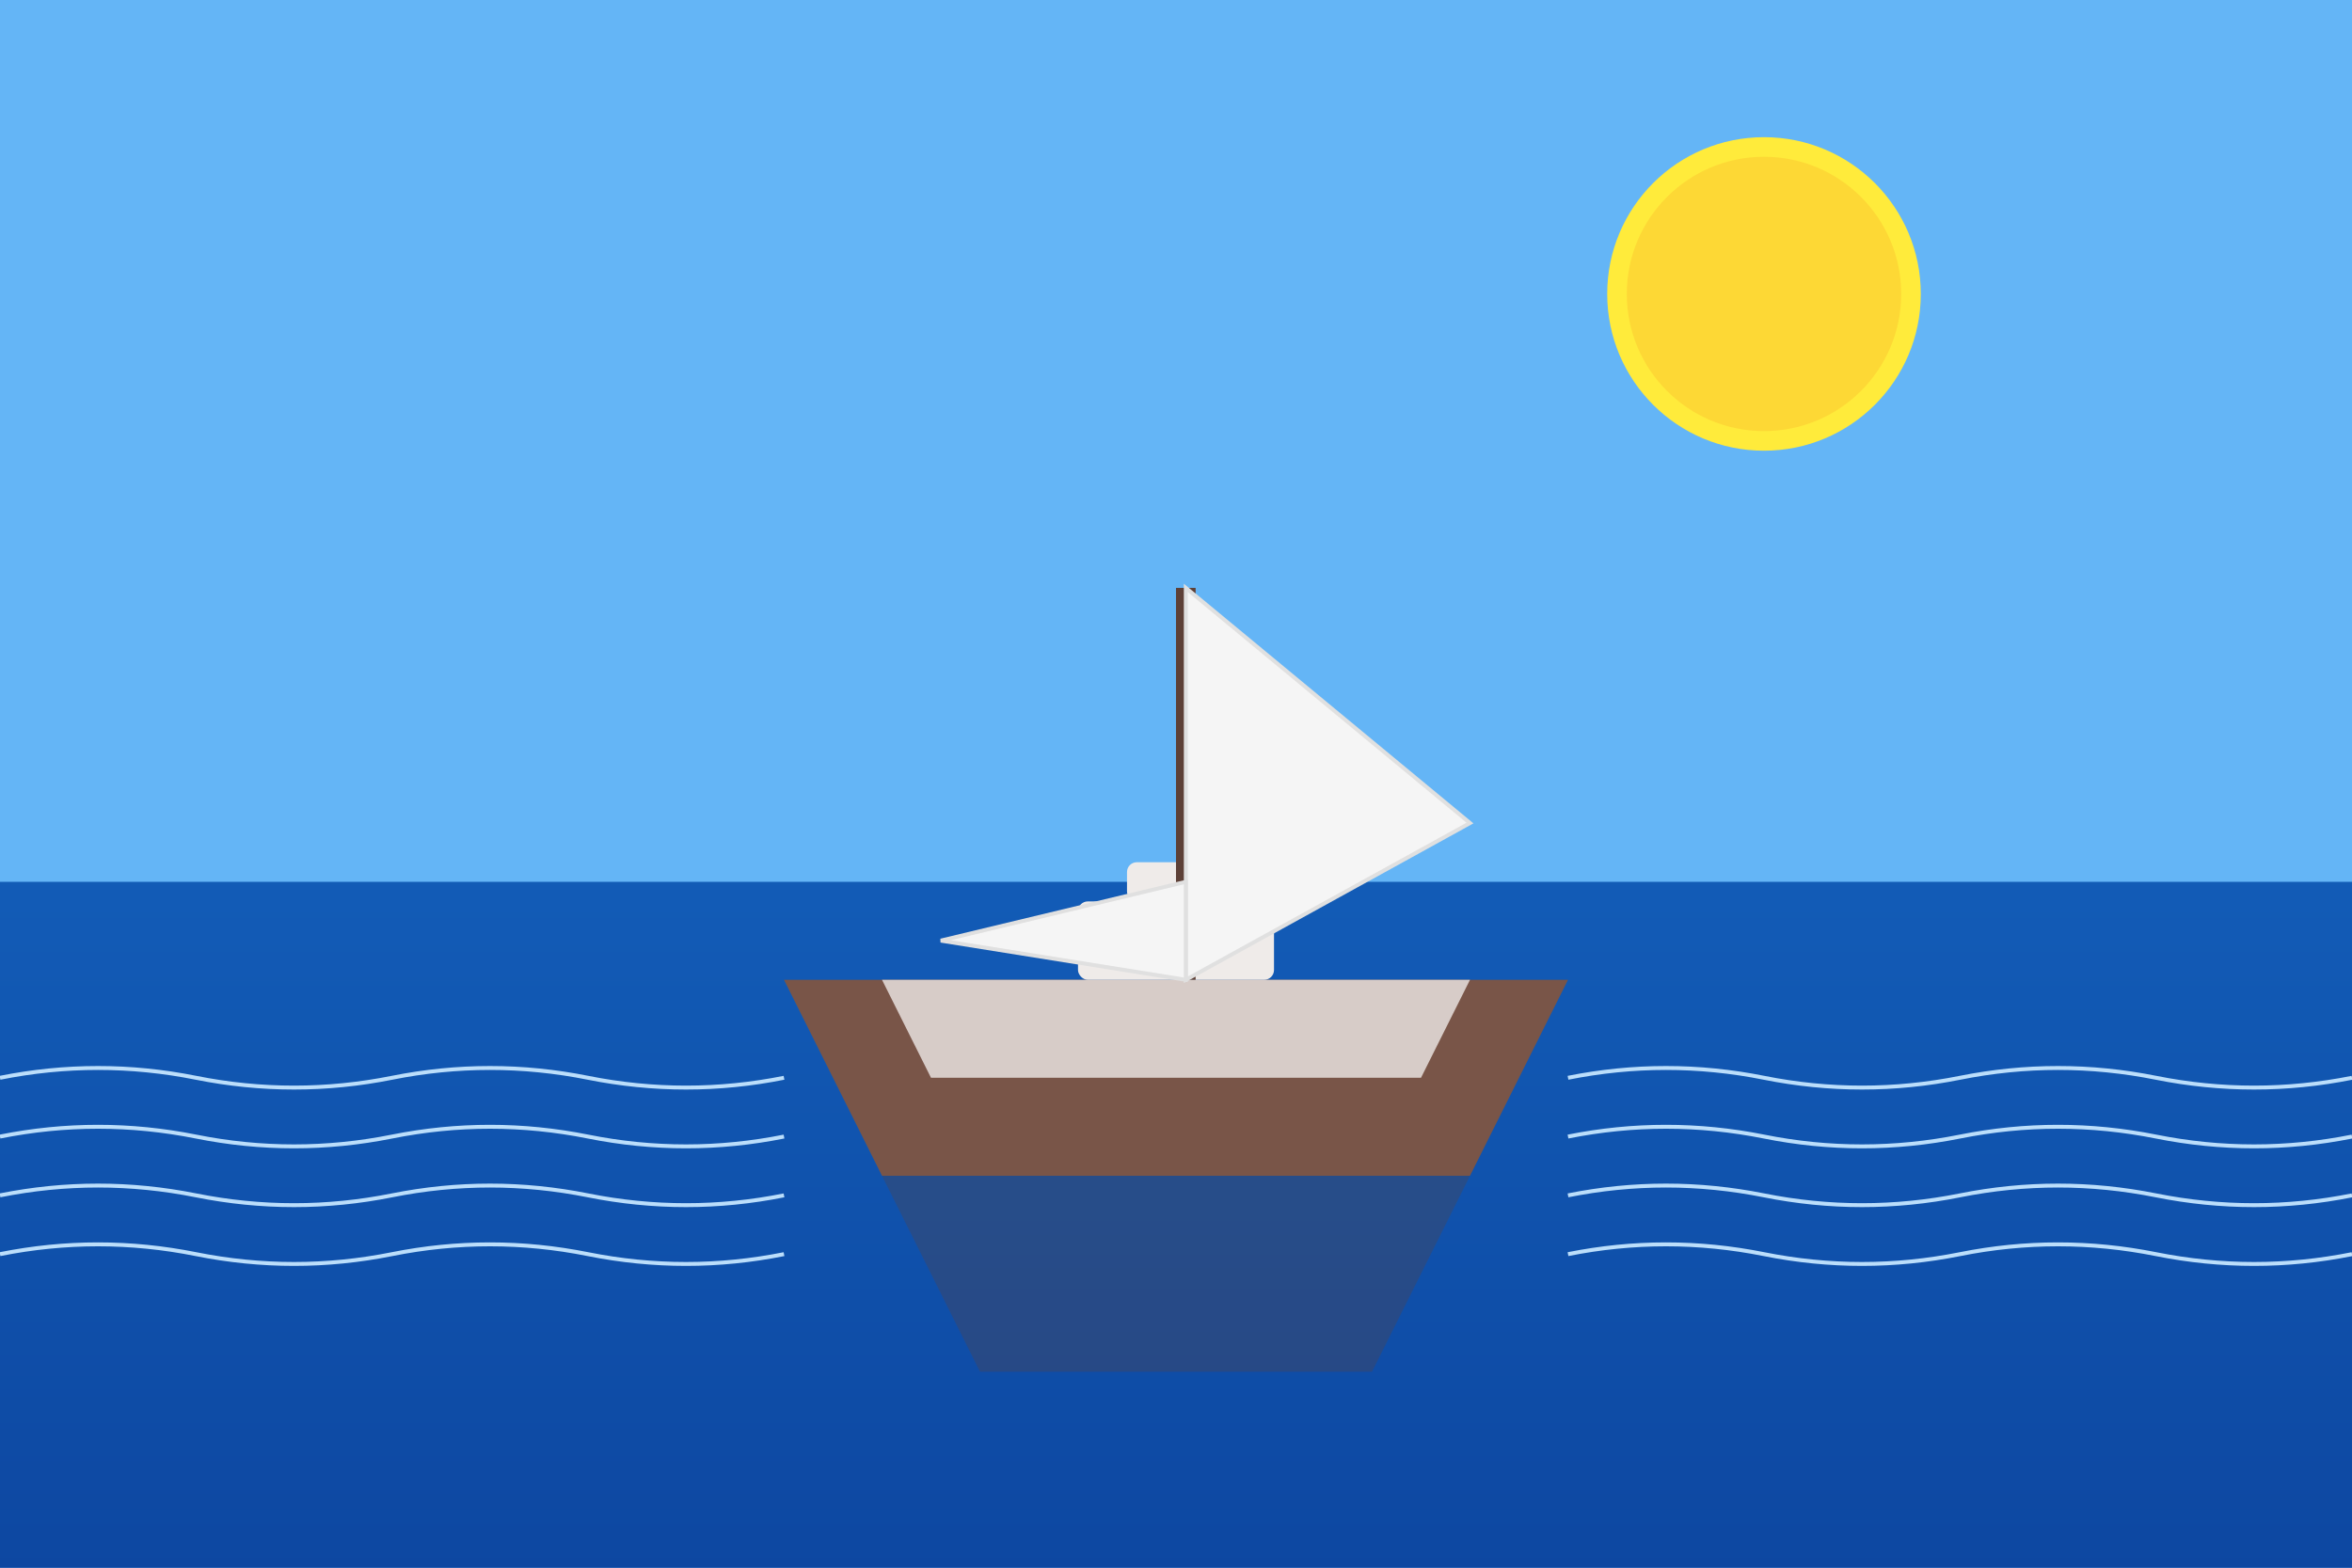
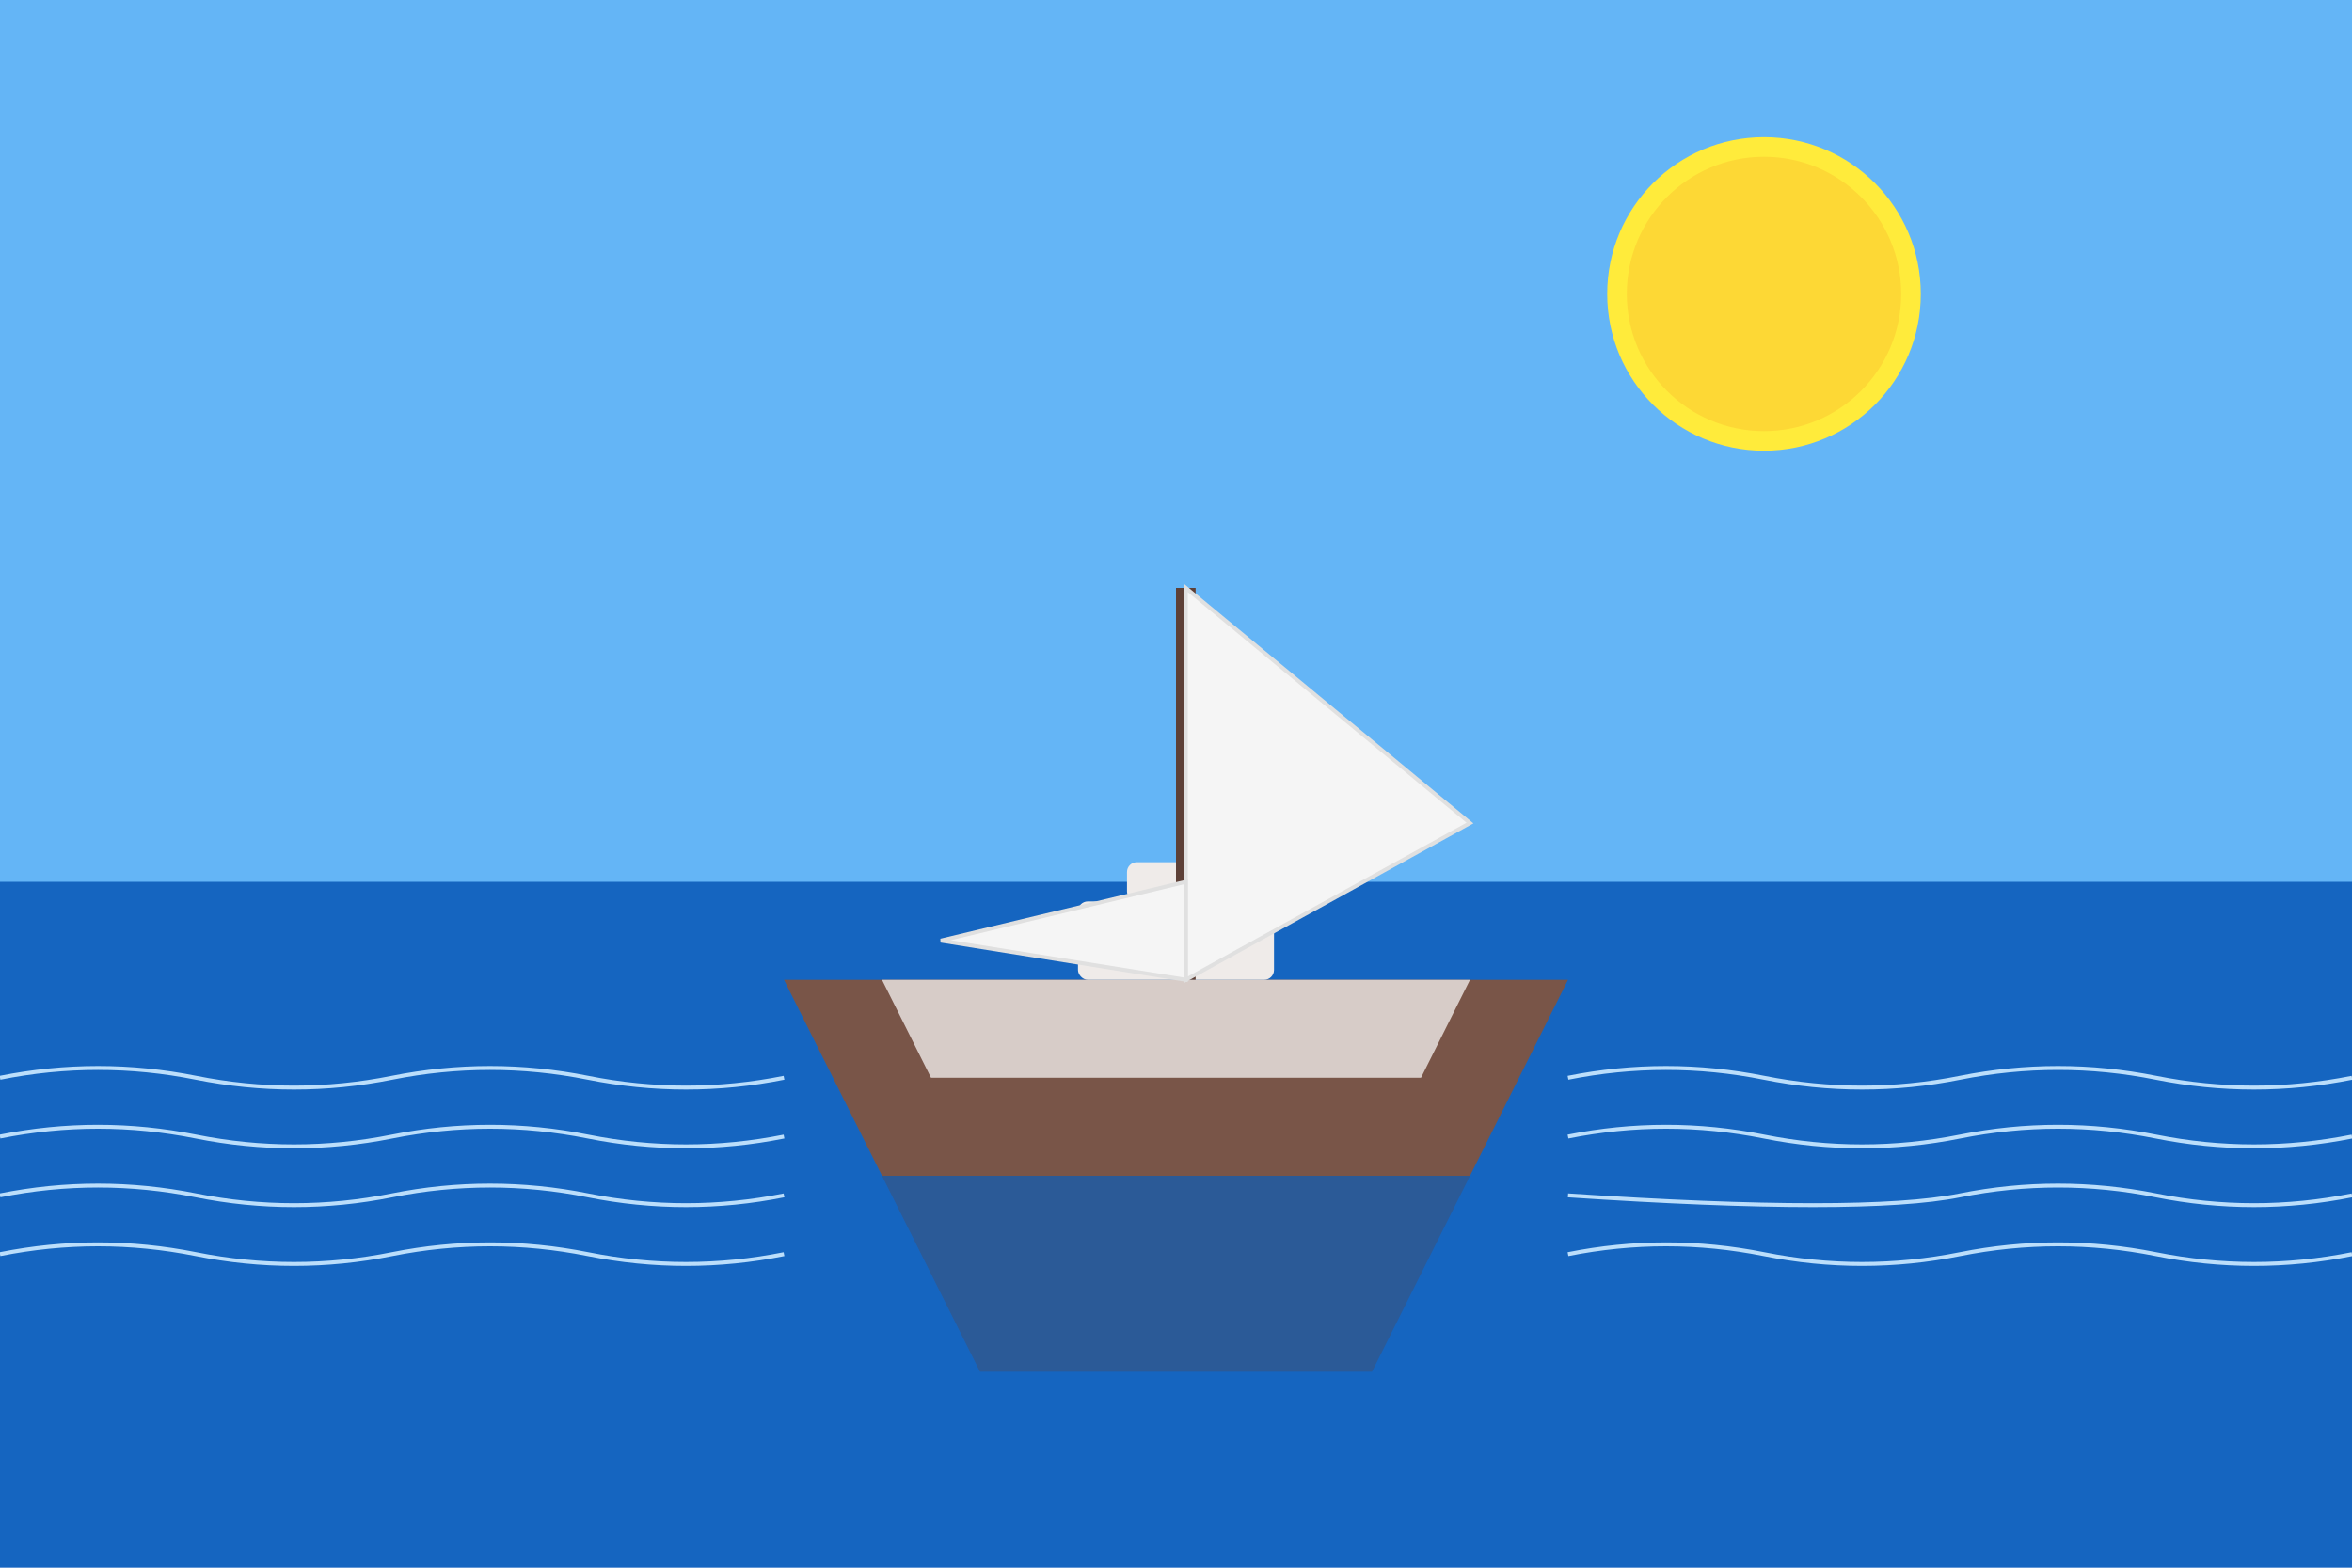
<svg xmlns="http://www.w3.org/2000/svg" viewBox="0 0 1200 800" width="1200" height="800">
  <rect width="1200" height="800" fill="#1565c0" />
  <defs>
    <linearGradient id="seaGradient" x1="0%" y1="0%" x2="0%" y2="100%">
      <stop offset="0%" stop-color="#1976d2" />
      <stop offset="100%" stop-color="#0d47a1" />
    </linearGradient>
  </defs>
-   <rect width="1200" height="800" fill="url(#seaGradient)" />
  <rect y="0" width="1200" height="450" fill="#64b5f6" />
  <path d="M400,500 L800,500 L750,600 L450,600 Z" fill="#795548" />
  <path d="M450,500 L750,500 L725,550 L475,550 Z" fill="#d7ccc8" />
  <rect x="550" y="460" width="100" height="40" rx="5" fill="#efebe9" />
  <rect x="575" y="440" width="50" height="20" rx="5" fill="#efebe9" />
  <rect x="600" y="300" width="10" height="200" fill="#5d4037" />
  <path d="M605,300 L605,500 L750,420 Z" fill="#f5f5f5" />
  <path d="M605,300 L605,500 L750,420 Z" fill="none" stroke="#e0e0e0" stroke-width="2" />
  <path d="M605,450 L605,500 L480,480 Z" fill="#f5f5f5" />
  <path d="M605,450 L605,500 L480,480 Z" fill="none" stroke="#e0e0e0" stroke-width="2" />
  <circle cx="900" cy="150" r="80" fill="#ffeb3b" />
  <circle cx="900" cy="150" r="70" fill="#fdd835" />
  <path d="M450,600 L750,600 L700,700 L500,700 Z" fill="#5d4037" opacity="0.3" />
  <path d="M0,550 Q50,540 100,550 Q150,560 200,550 Q250,540 300,550 Q350,560 400,550" fill="none" stroke="#bbdefb" stroke-width="2" />
  <path d="M800,550 Q850,540 900,550 Q950,560 1000,550 Q1050,540 1100,550 Q1150,560 1200,550" fill="none" stroke="#bbdefb" stroke-width="2" />
  <path d="M0,580 Q50,570 100,580 Q150,590 200,580 Q250,570 300,580 Q350,590 400,580" fill="none" stroke="#bbdefb" stroke-width="2" />
  <path d="M800,580 Q850,570 900,580 Q950,590 1000,580 Q1050,570 1100,580 Q1150,590 1200,580" fill="none" stroke="#bbdefb" stroke-width="2" />
  <path d="M0,610 Q50,600 100,610 Q150,620 200,610 Q250,600 300,610 Q350,620 400,610" fill="none" stroke="#bbdefb" stroke-width="2" />
-   <path d="M800,610 Q850,600 900,610 Q950,620 1000,610 Q1050,600 1100,610 Q1150,620 1200,610" fill="none" stroke="#bbdefb" stroke-width="2" />
+   <path d="M800,610 Q950,620 1000,610 Q1050,600 1100,610 Q1150,620 1200,610" fill="none" stroke="#bbdefb" stroke-width="2" />
  <path d="M0,640 Q50,630 100,640 Q150,650 200,640 Q250,630 300,640 Q350,650 400,640" fill="none" stroke="#bbdefb" stroke-width="2" />
  <path d="M800,640 Q850,630 900,640 Q950,650 1000,640 Q1050,630 1100,640 Q1150,650 1200,640" fill="none" stroke="#bbdefb" stroke-width="2" />
</svg>